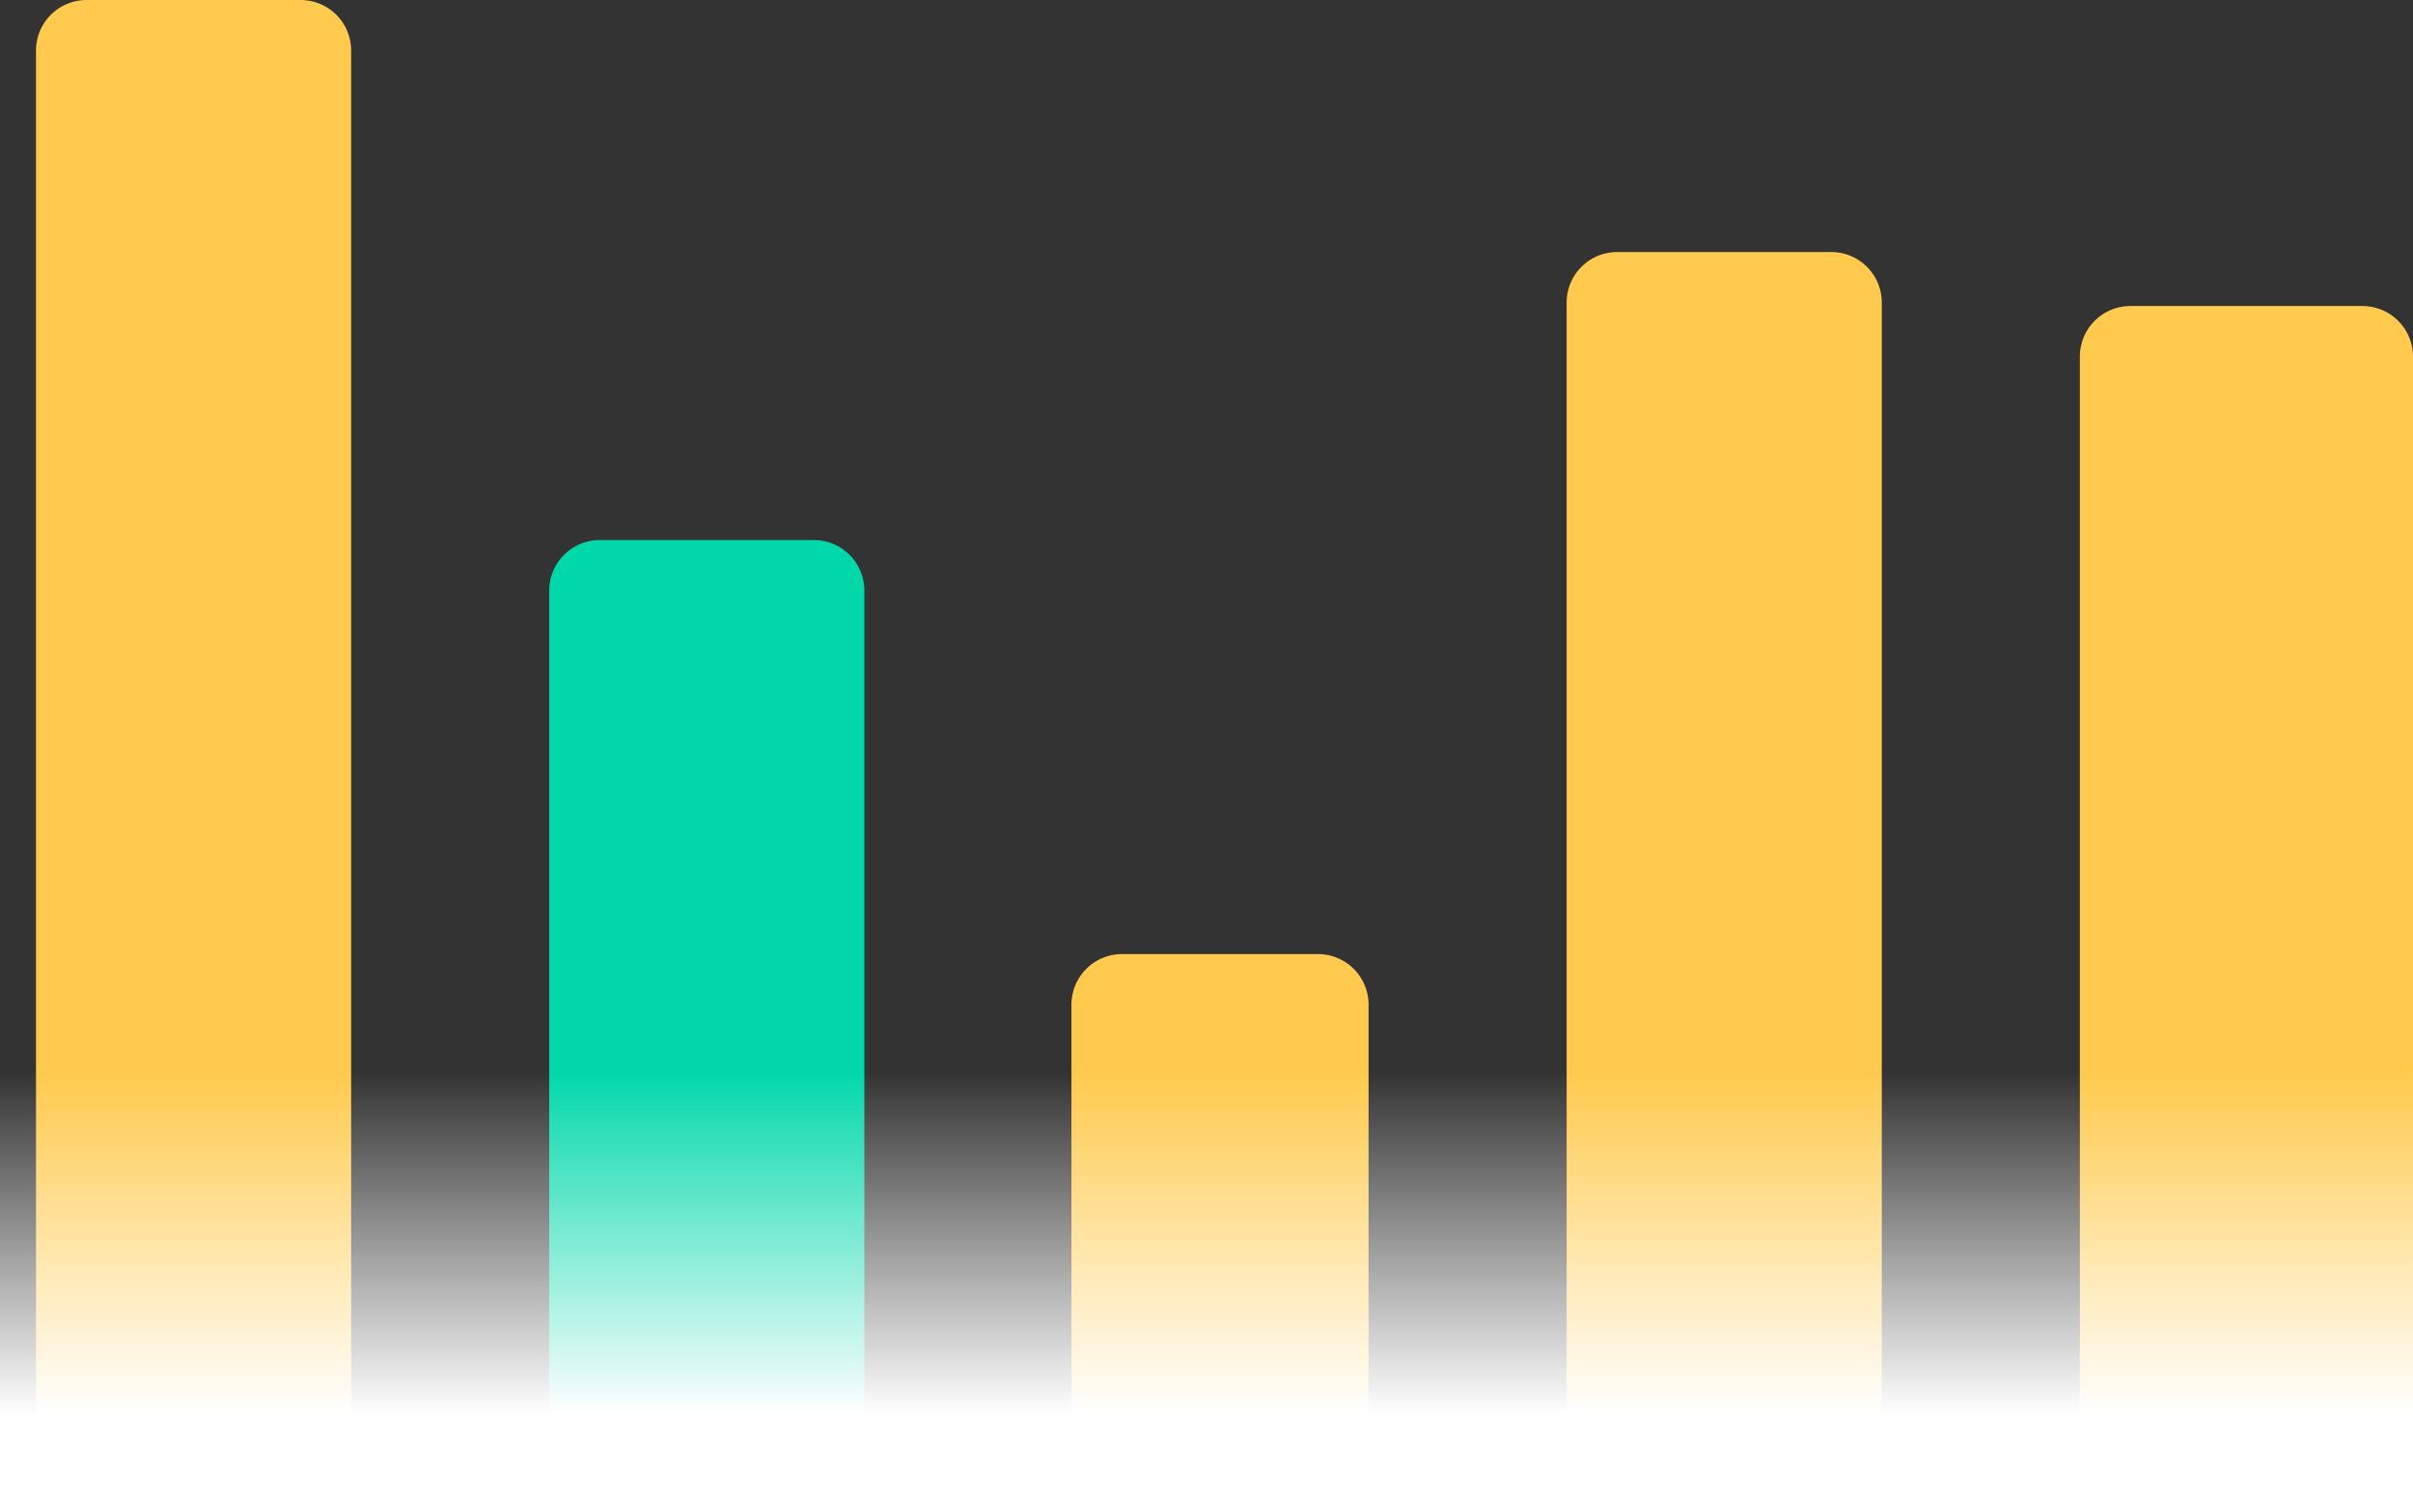
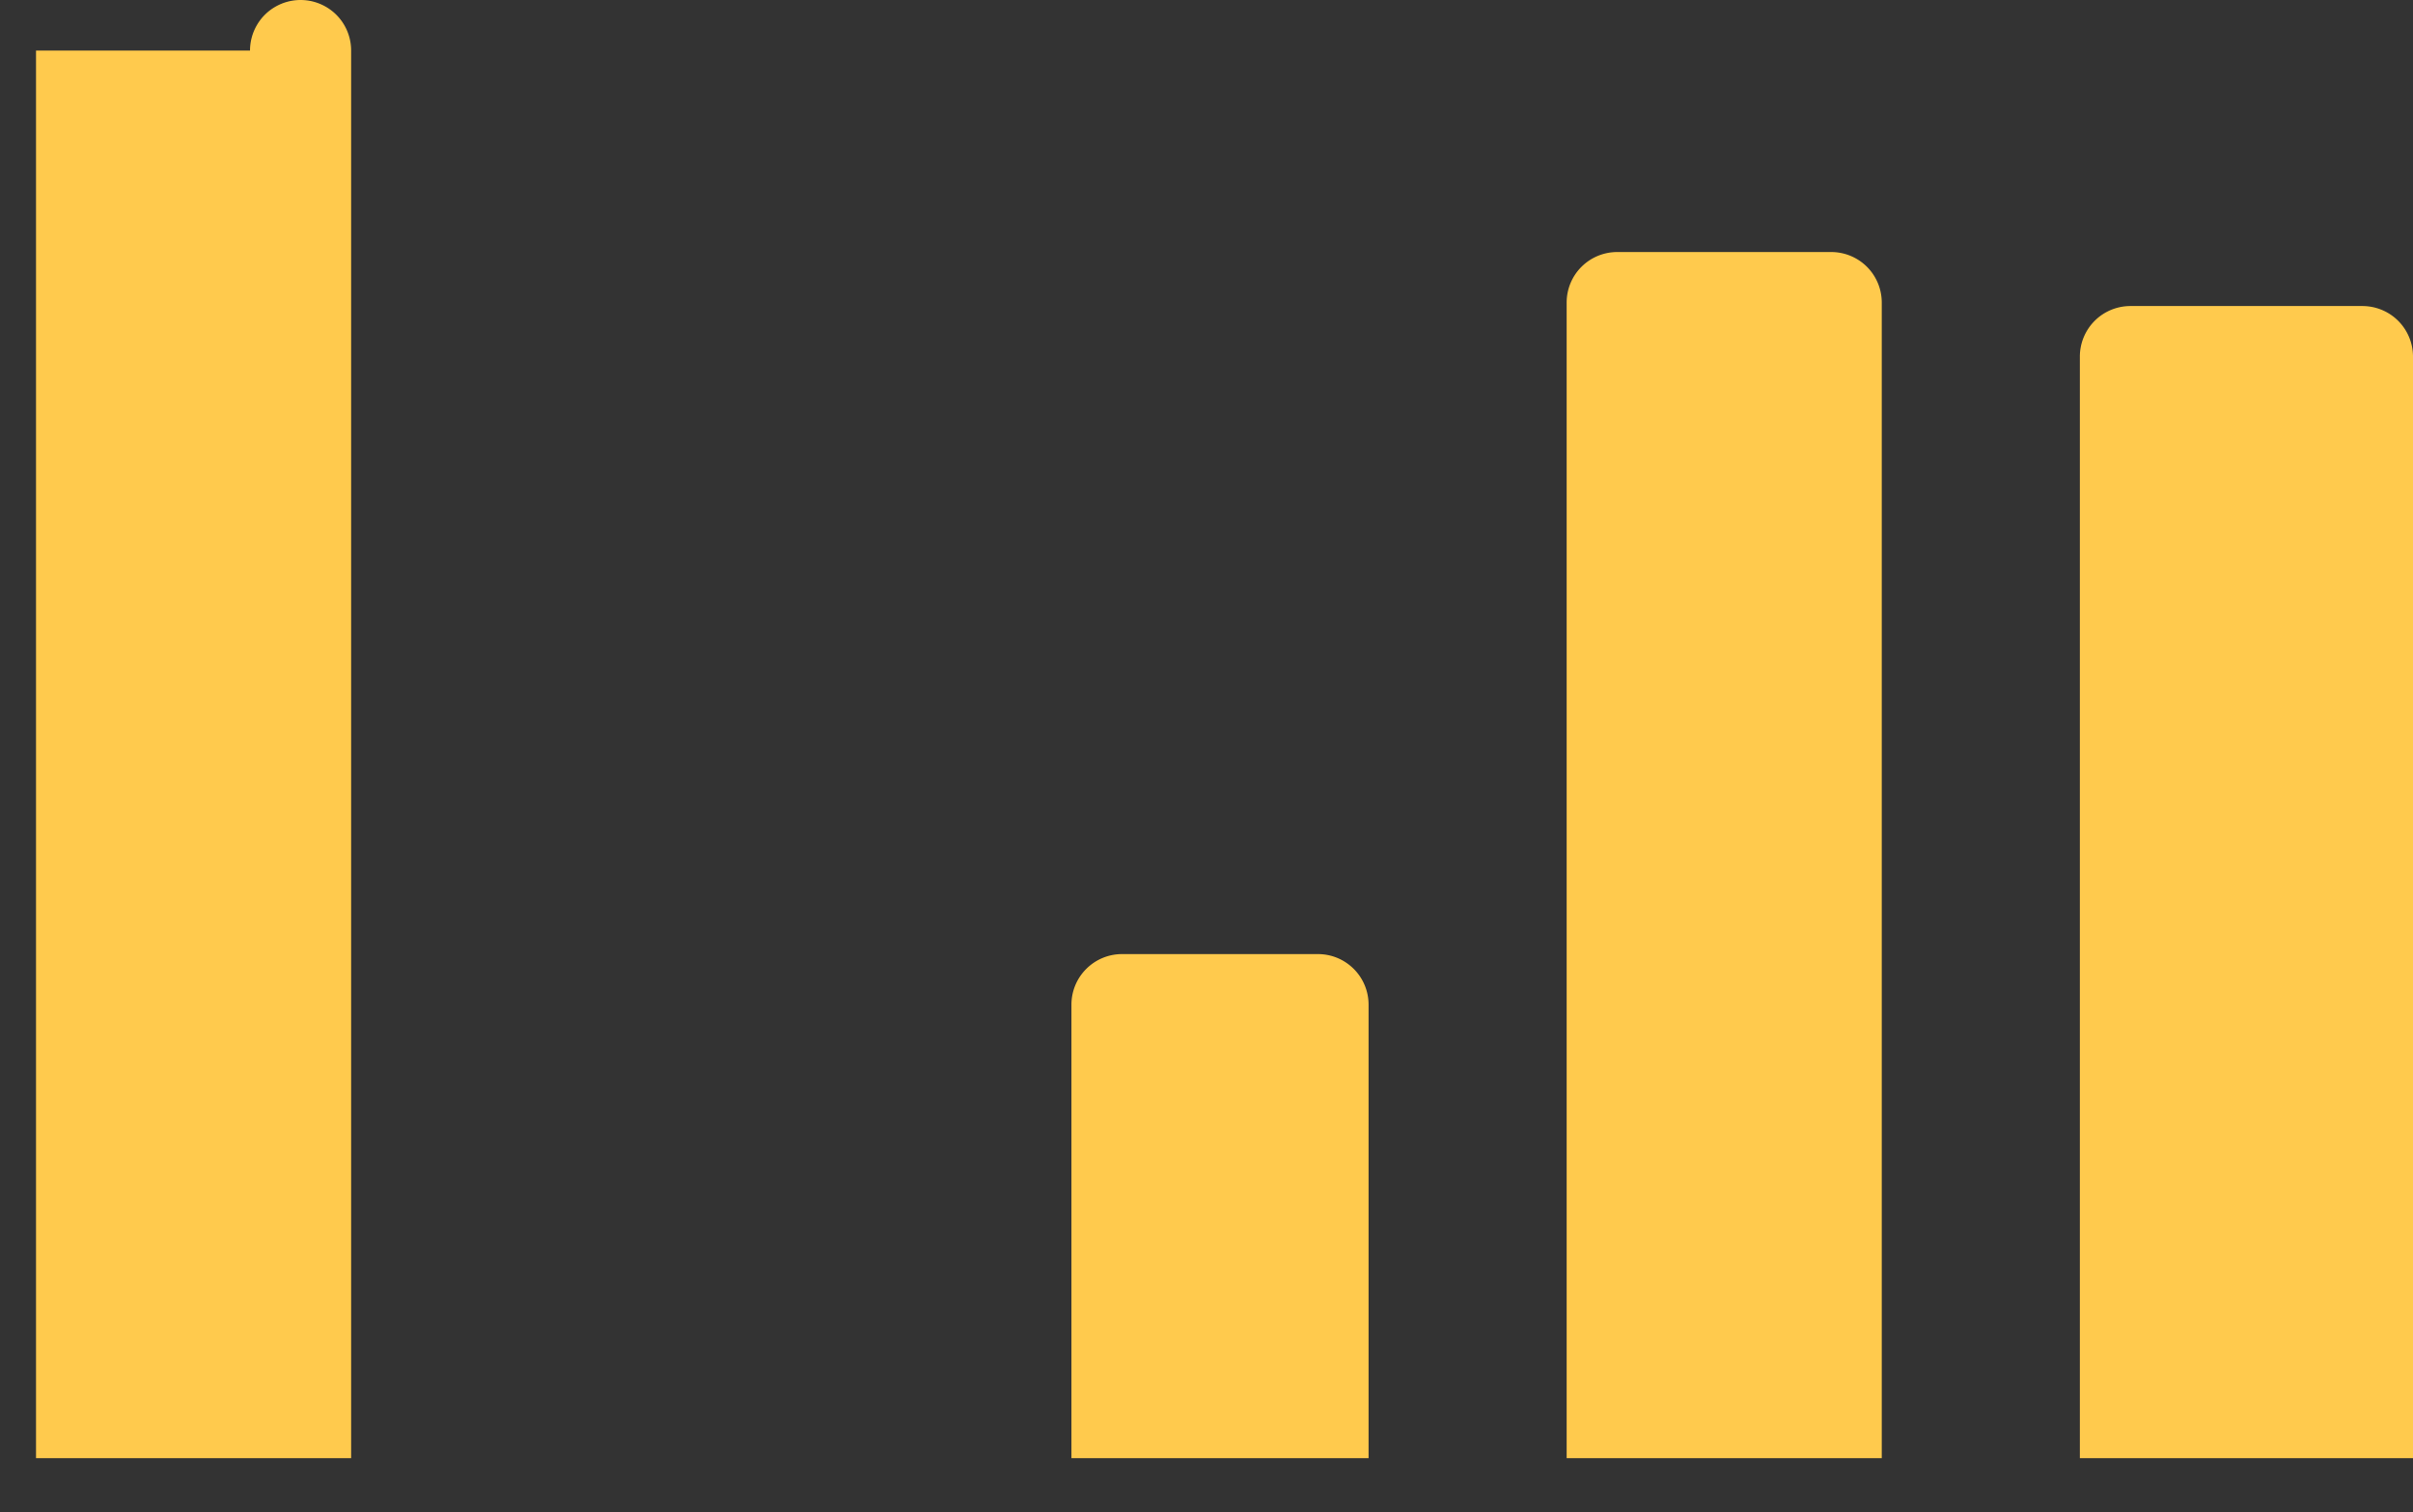
<svg xmlns="http://www.w3.org/2000/svg" width="268" height="168" viewBox="0 0 268 168" fill="none">
  <rect x="0" y="0" width="268" height="168" fill="#333333" stroke="none" />
-   <path d="M4 5.616A5.616 5.616 0 019.616 0h23.768A5.616 5.616 0 0139 5.616V162H4V5.616z" fill="#FFCA4D" />
-   <path d="M61 65.616A5.616 5.616 0 0166.616 60h23.768A5.616 5.616 0 0196 65.616V162H61V65.616z" fill="#01D8AA" />
+   <path d="M4 5.616h23.768A5.616 5.616 0 0139 5.616V162H4V5.616z" fill="#FFCA4D" />
  <path d="M119 111.616a5.616 5.616 0 015.616-5.616h21.768a5.616 5.616 0 015.616 5.616V162h-33v-50.384zm55-78A5.616 5.616 0 01179.616 28h23.768A5.616 5.616 0 01209 33.616V162h-35V33.616zm57 6A5.616 5.616 0 01236.616 34h25.768A5.616 5.616 0 01268 39.616V162h-37V39.616z" fill="#FFCA4D" />
-   <path fill="url(#paint0_linear_1_25)" d="M0 119h268v49H0z" />
  <defs>
    <linearGradient id="paint0_linear_1_25" x1="134" y1="119" x2="134" y2="168" gradientUnits="userSpaceOnUse">
      <stop stop-color="#fff" stop-opacity="0" />
      <stop offset=".778" stop-color="#fff" />
    </linearGradient>
  </defs>
</svg>